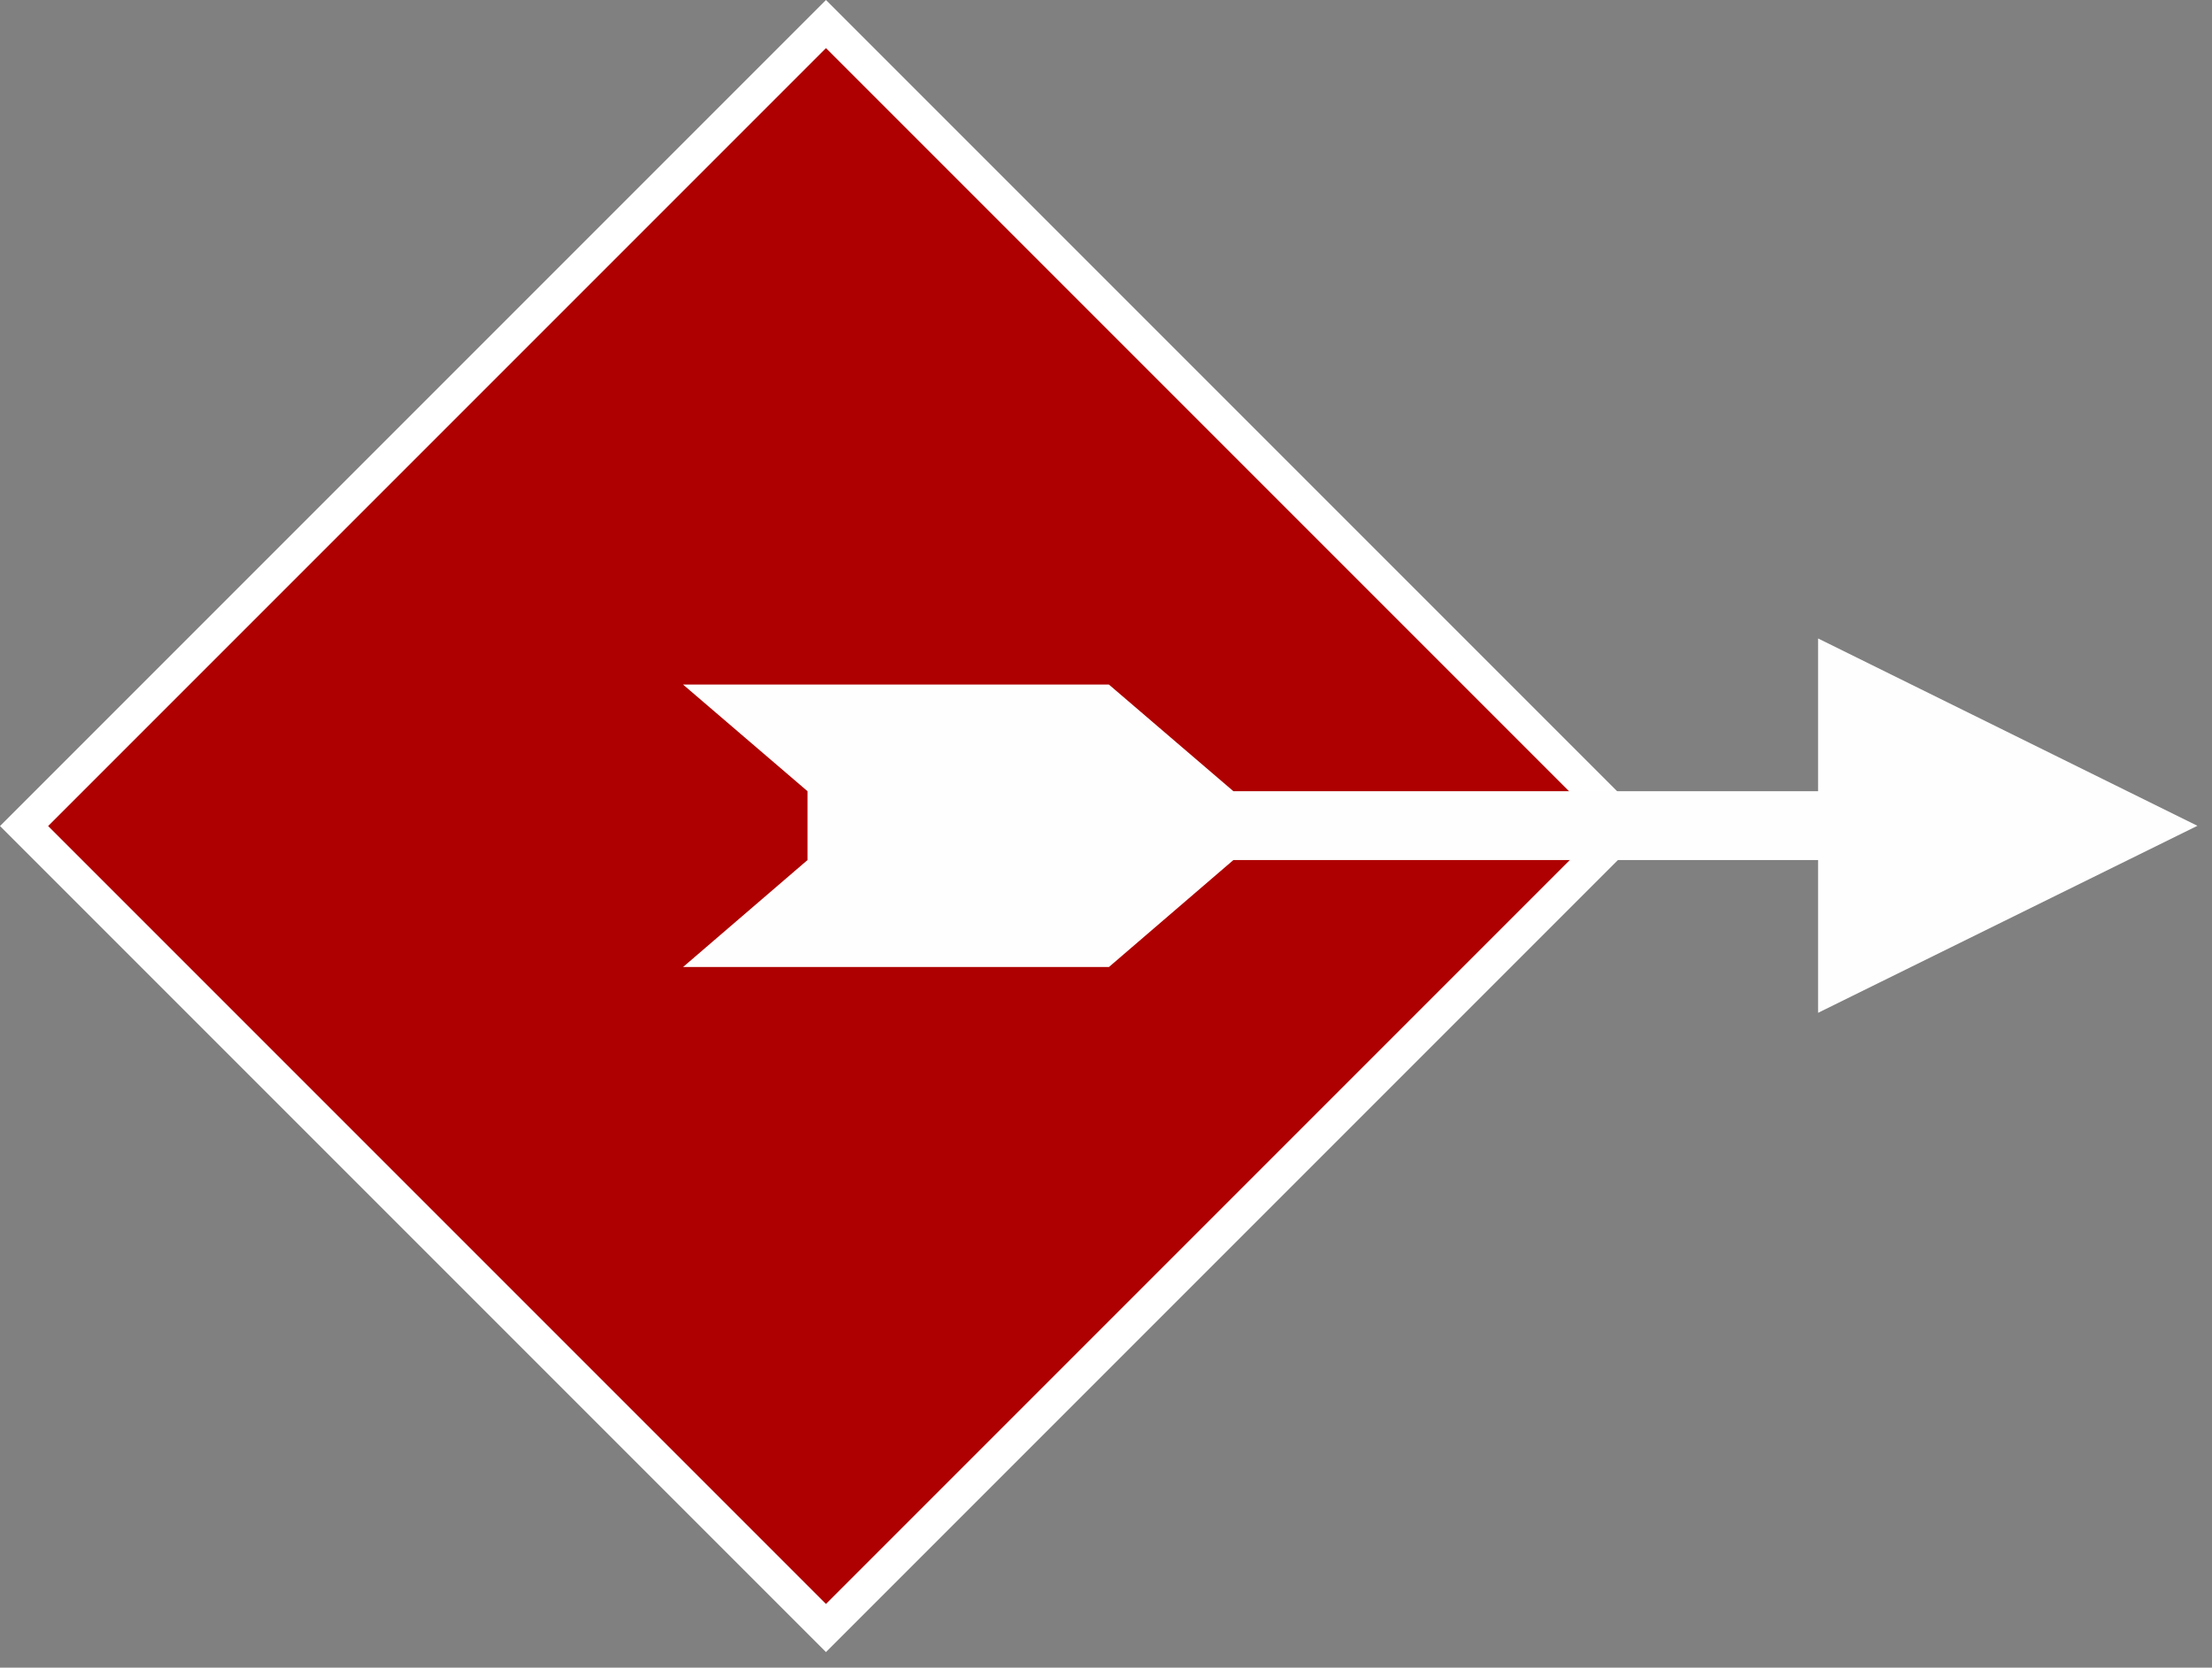
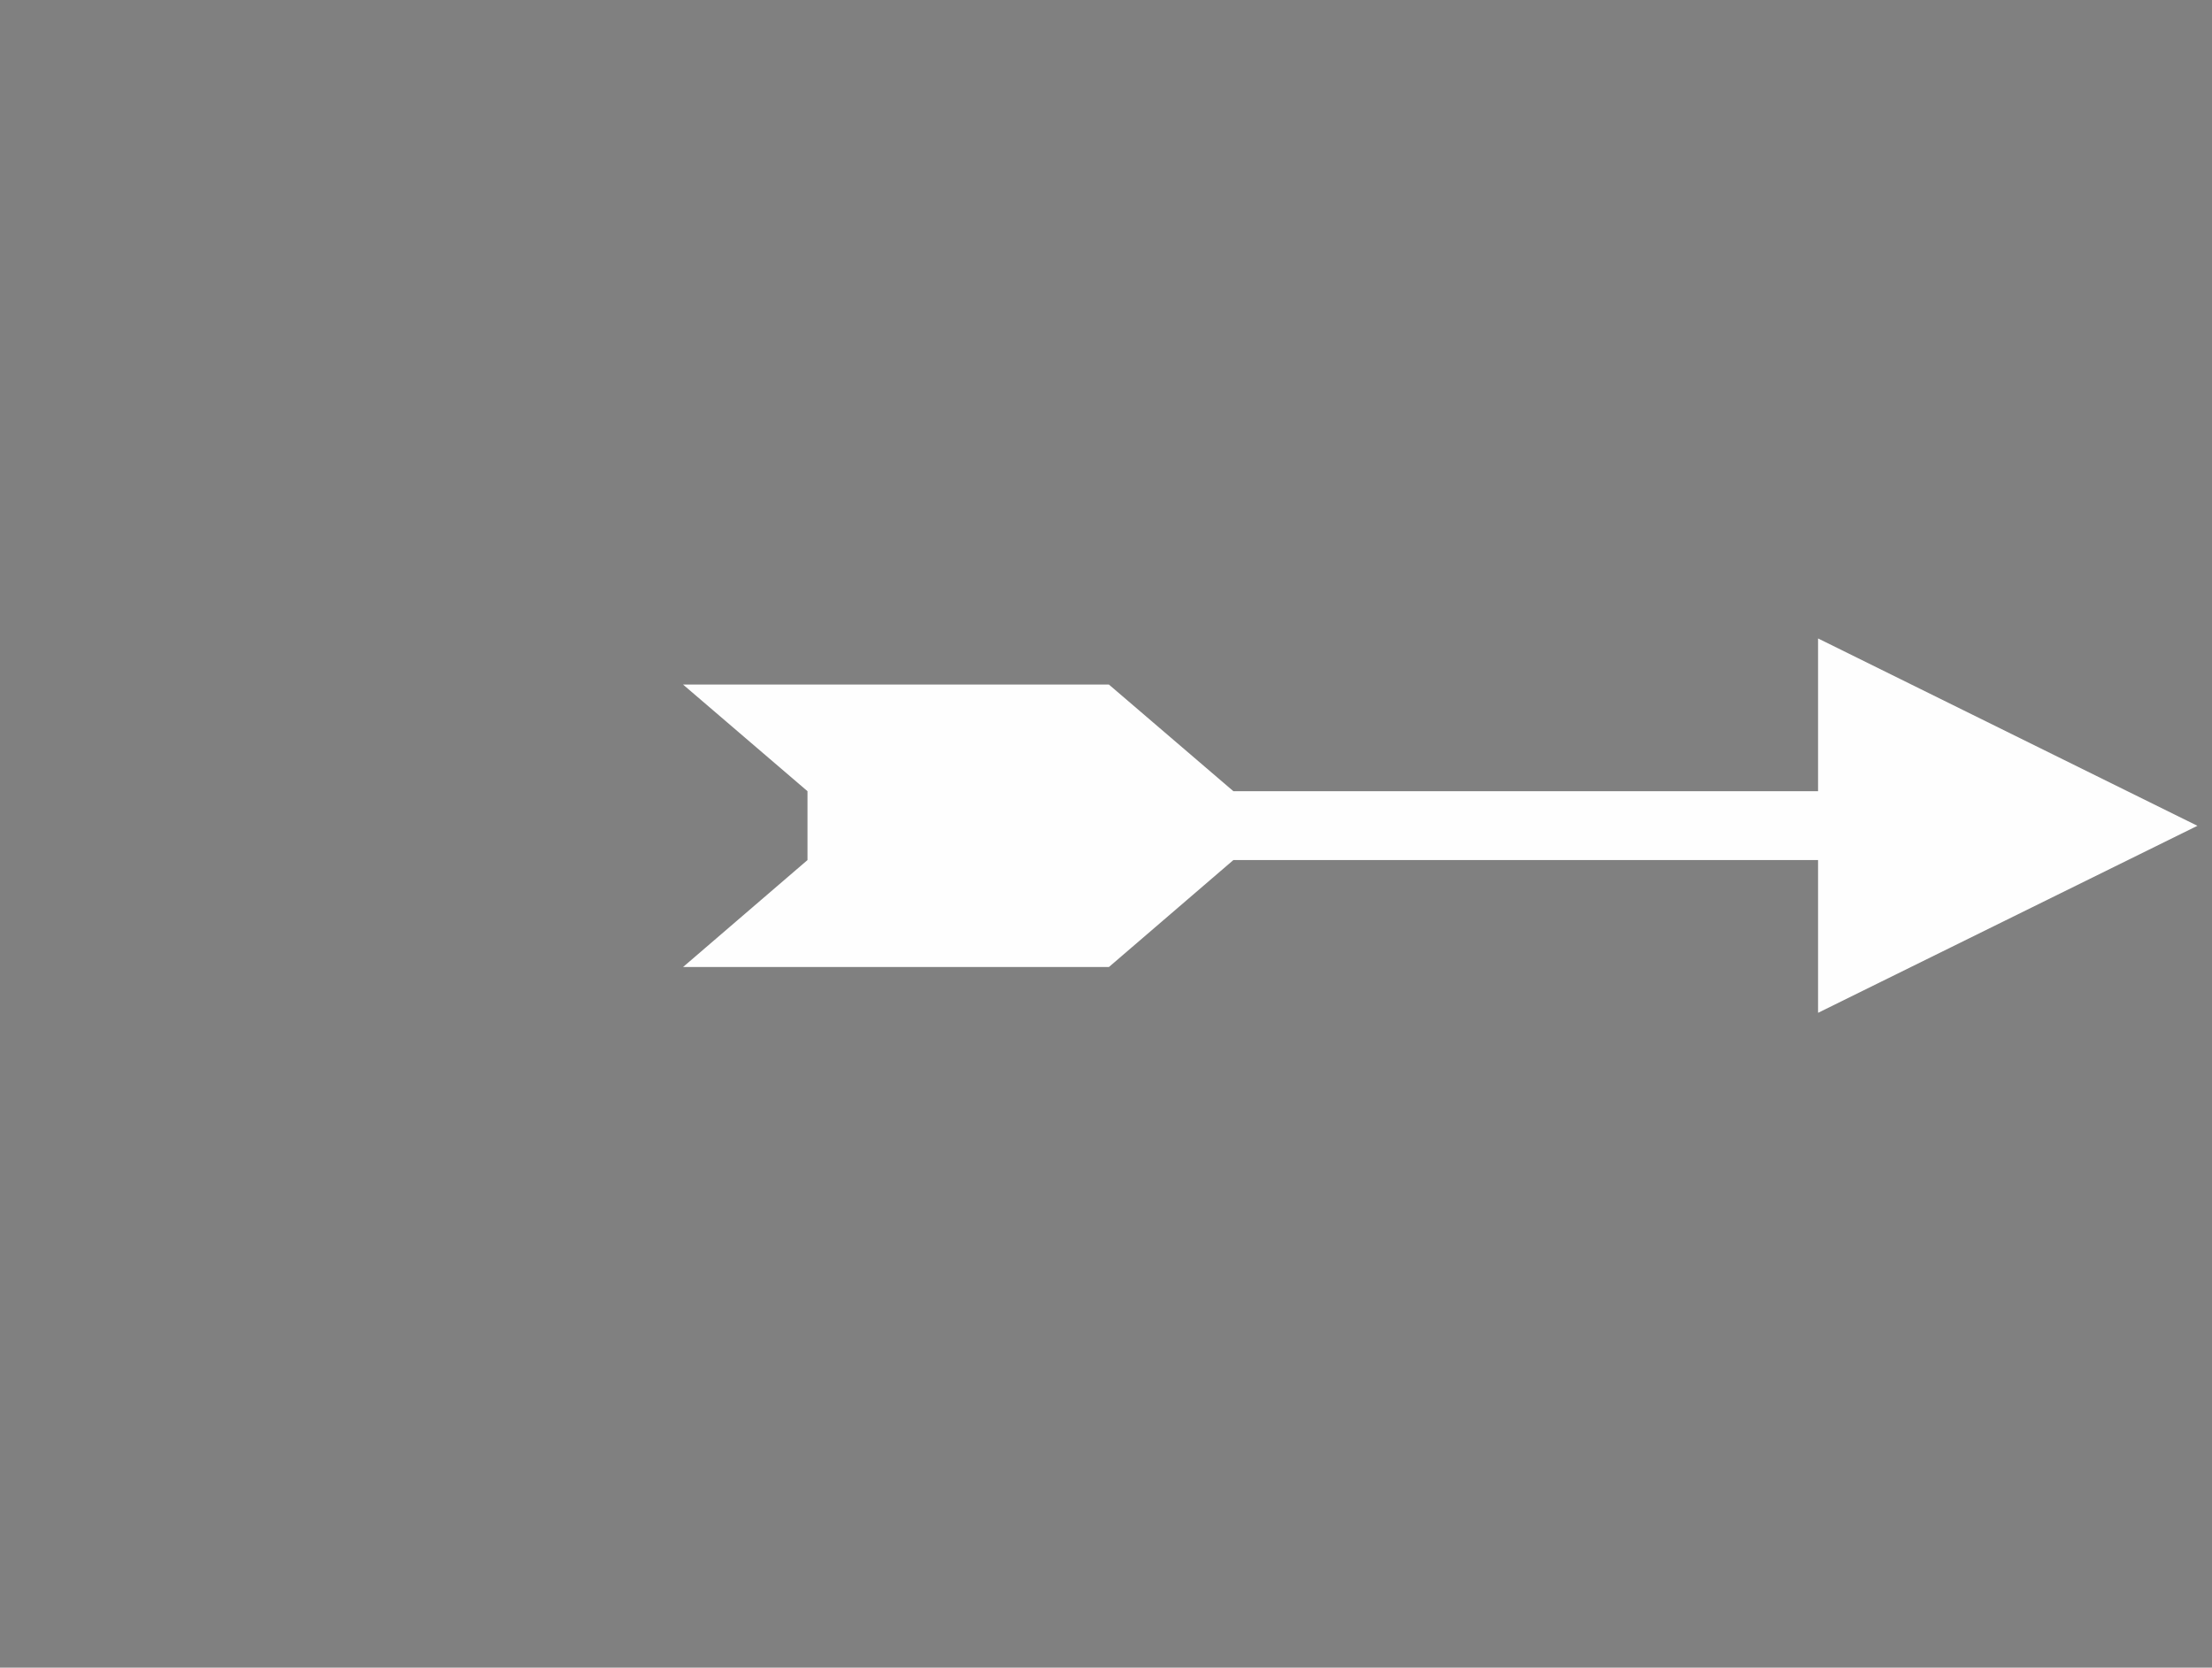
<svg xmlns="http://www.w3.org/2000/svg" width="130" height="98" viewBox="0 0 130 98" fill="none">
  <rect x="0" y="0" width="130" height="98" fill="#808080" stroke="none" />
  <g id="Group 293">
    <g id="Group 283">
      <g id="Group 167">
-         <rect id="Rectangle 3" x="95.671" y="48.542" width="66.649" height="66.649" transform="rotate(135 95.671 48.542)" fill="#AE0000" stroke="white" stroke-width="2" />
-       </g>
+         </g>
    </g>
    <path id="Vector" d="M129.143 48.528L106.848 37.518L106.848 46.495L72.486 46.495L65.171 40.228L40.143 40.228L47.457 46.495L47.457 50.541L40.143 56.827L65.171 56.827L72.486 50.541L106.848 50.541L106.848 59.518L129.143 48.528Z" fill="#FEFEFE" />
  </g>
</svg>